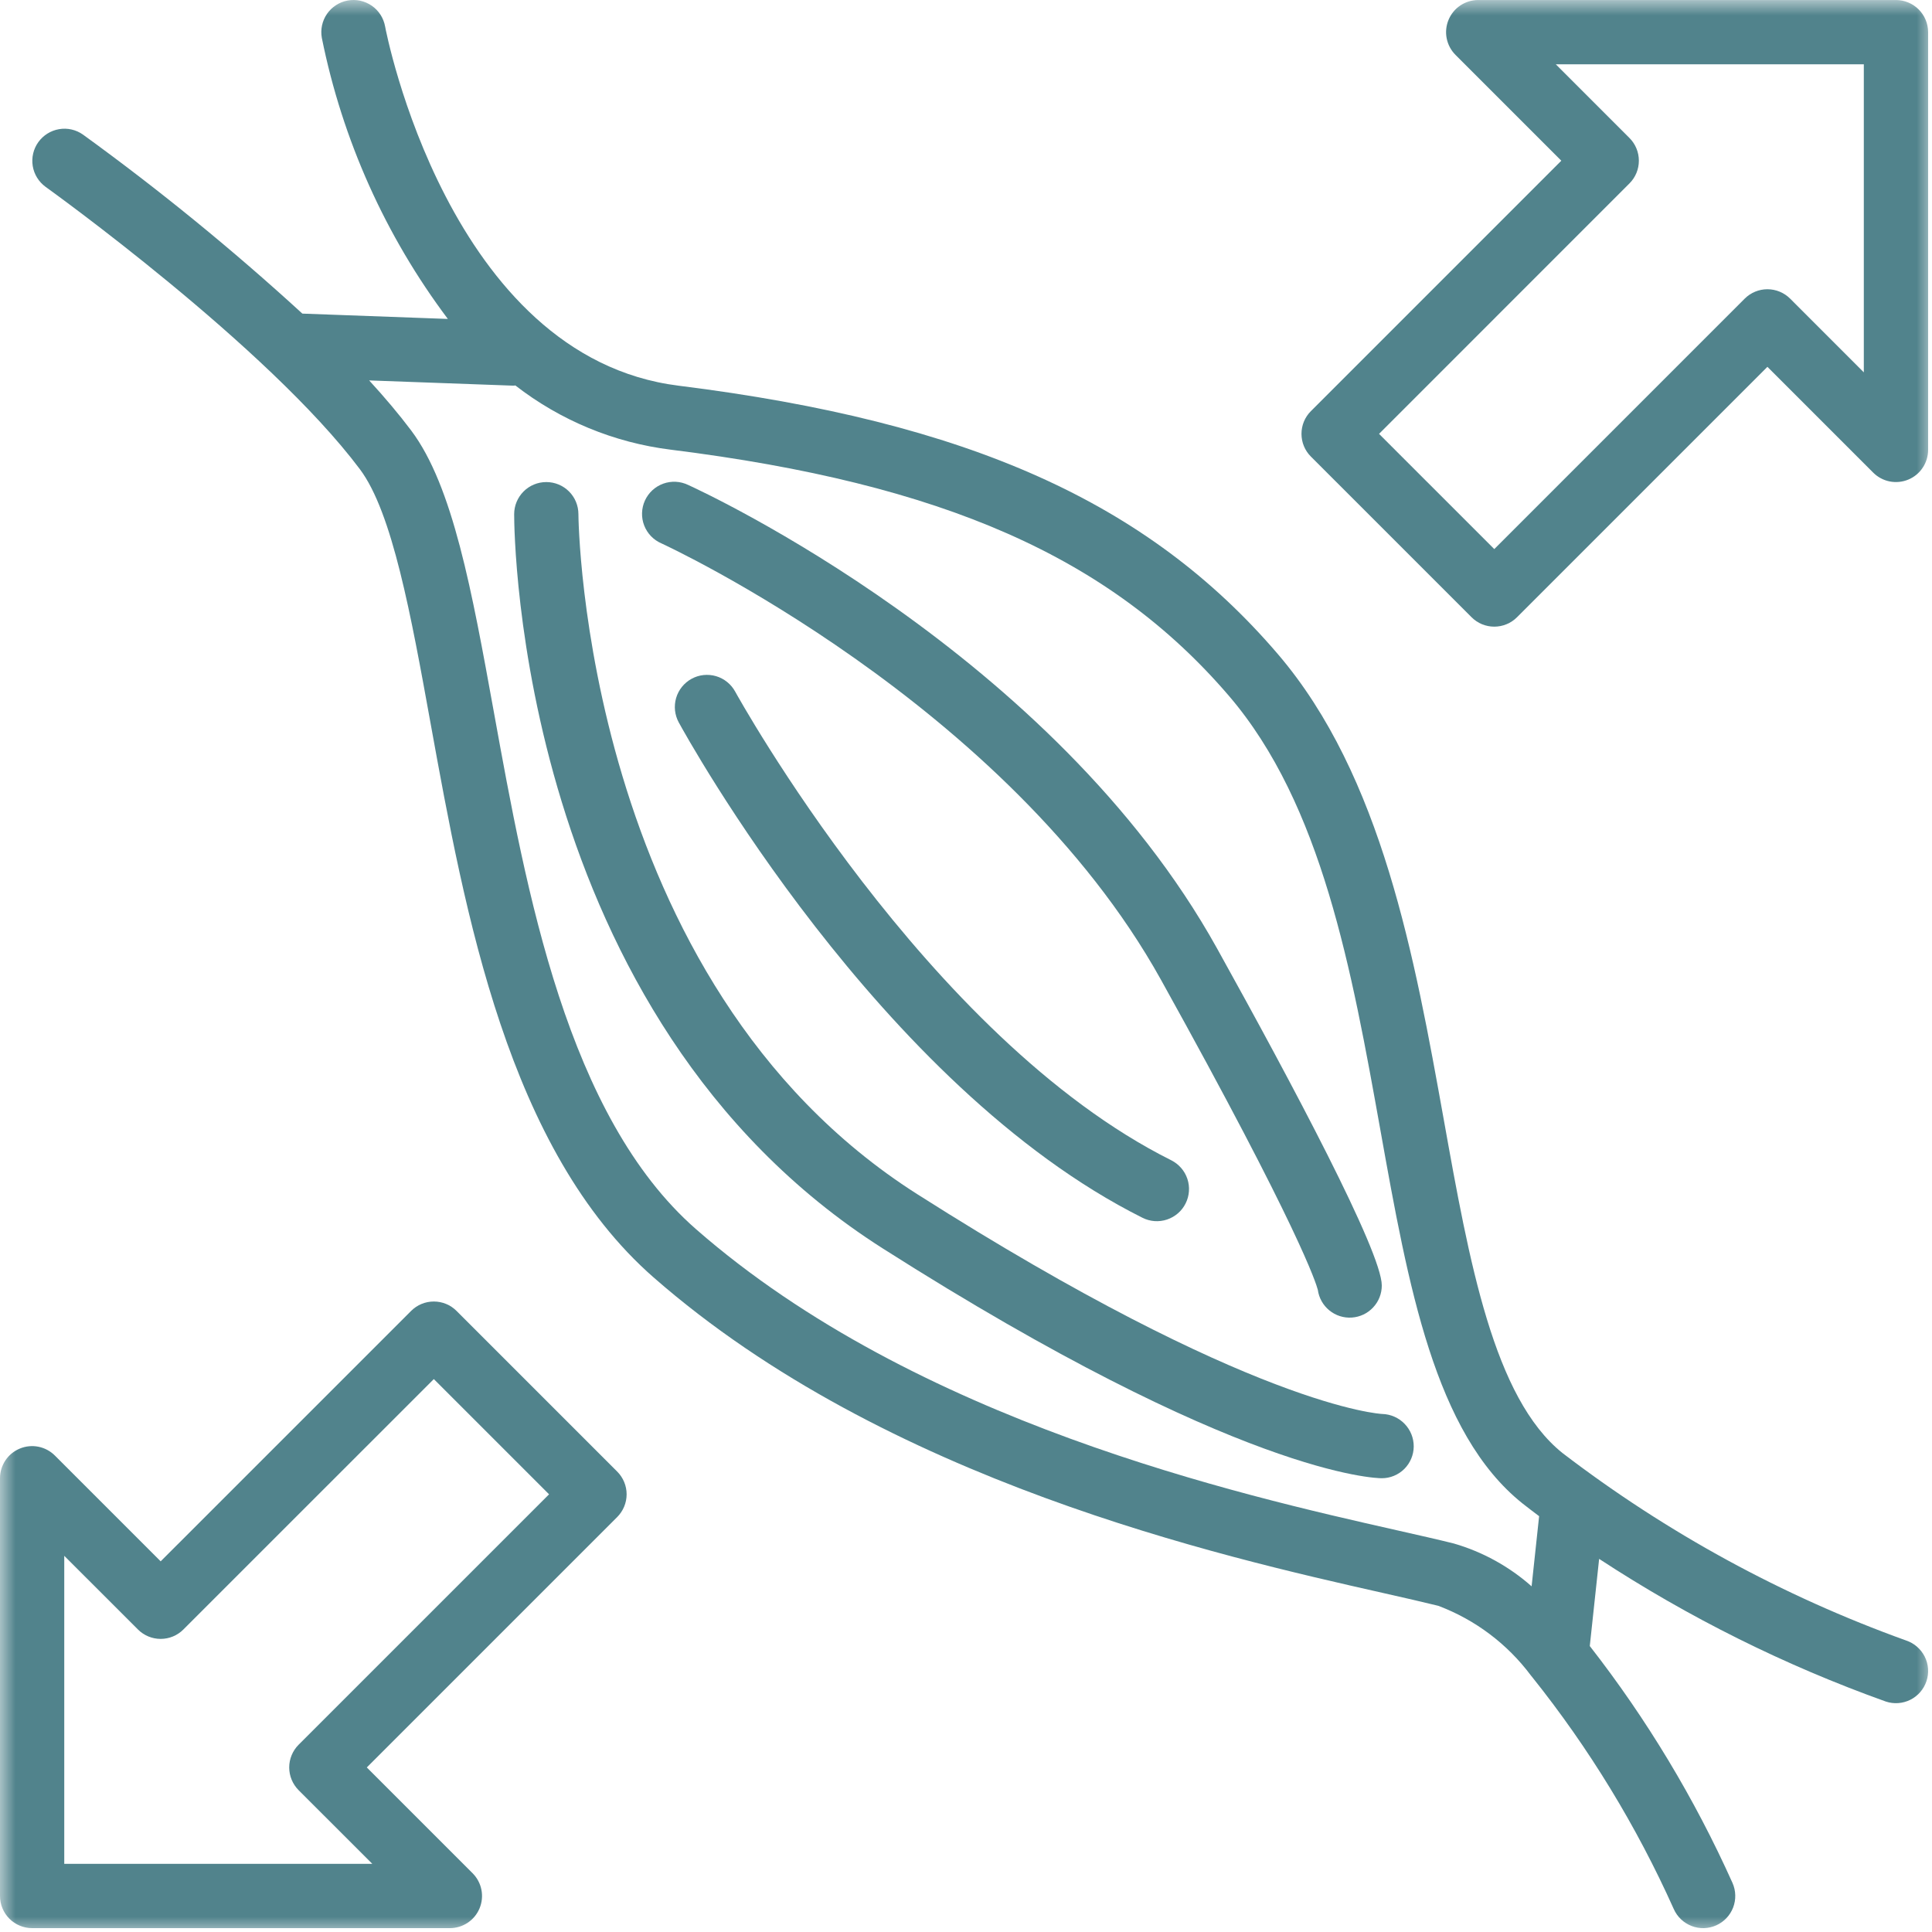
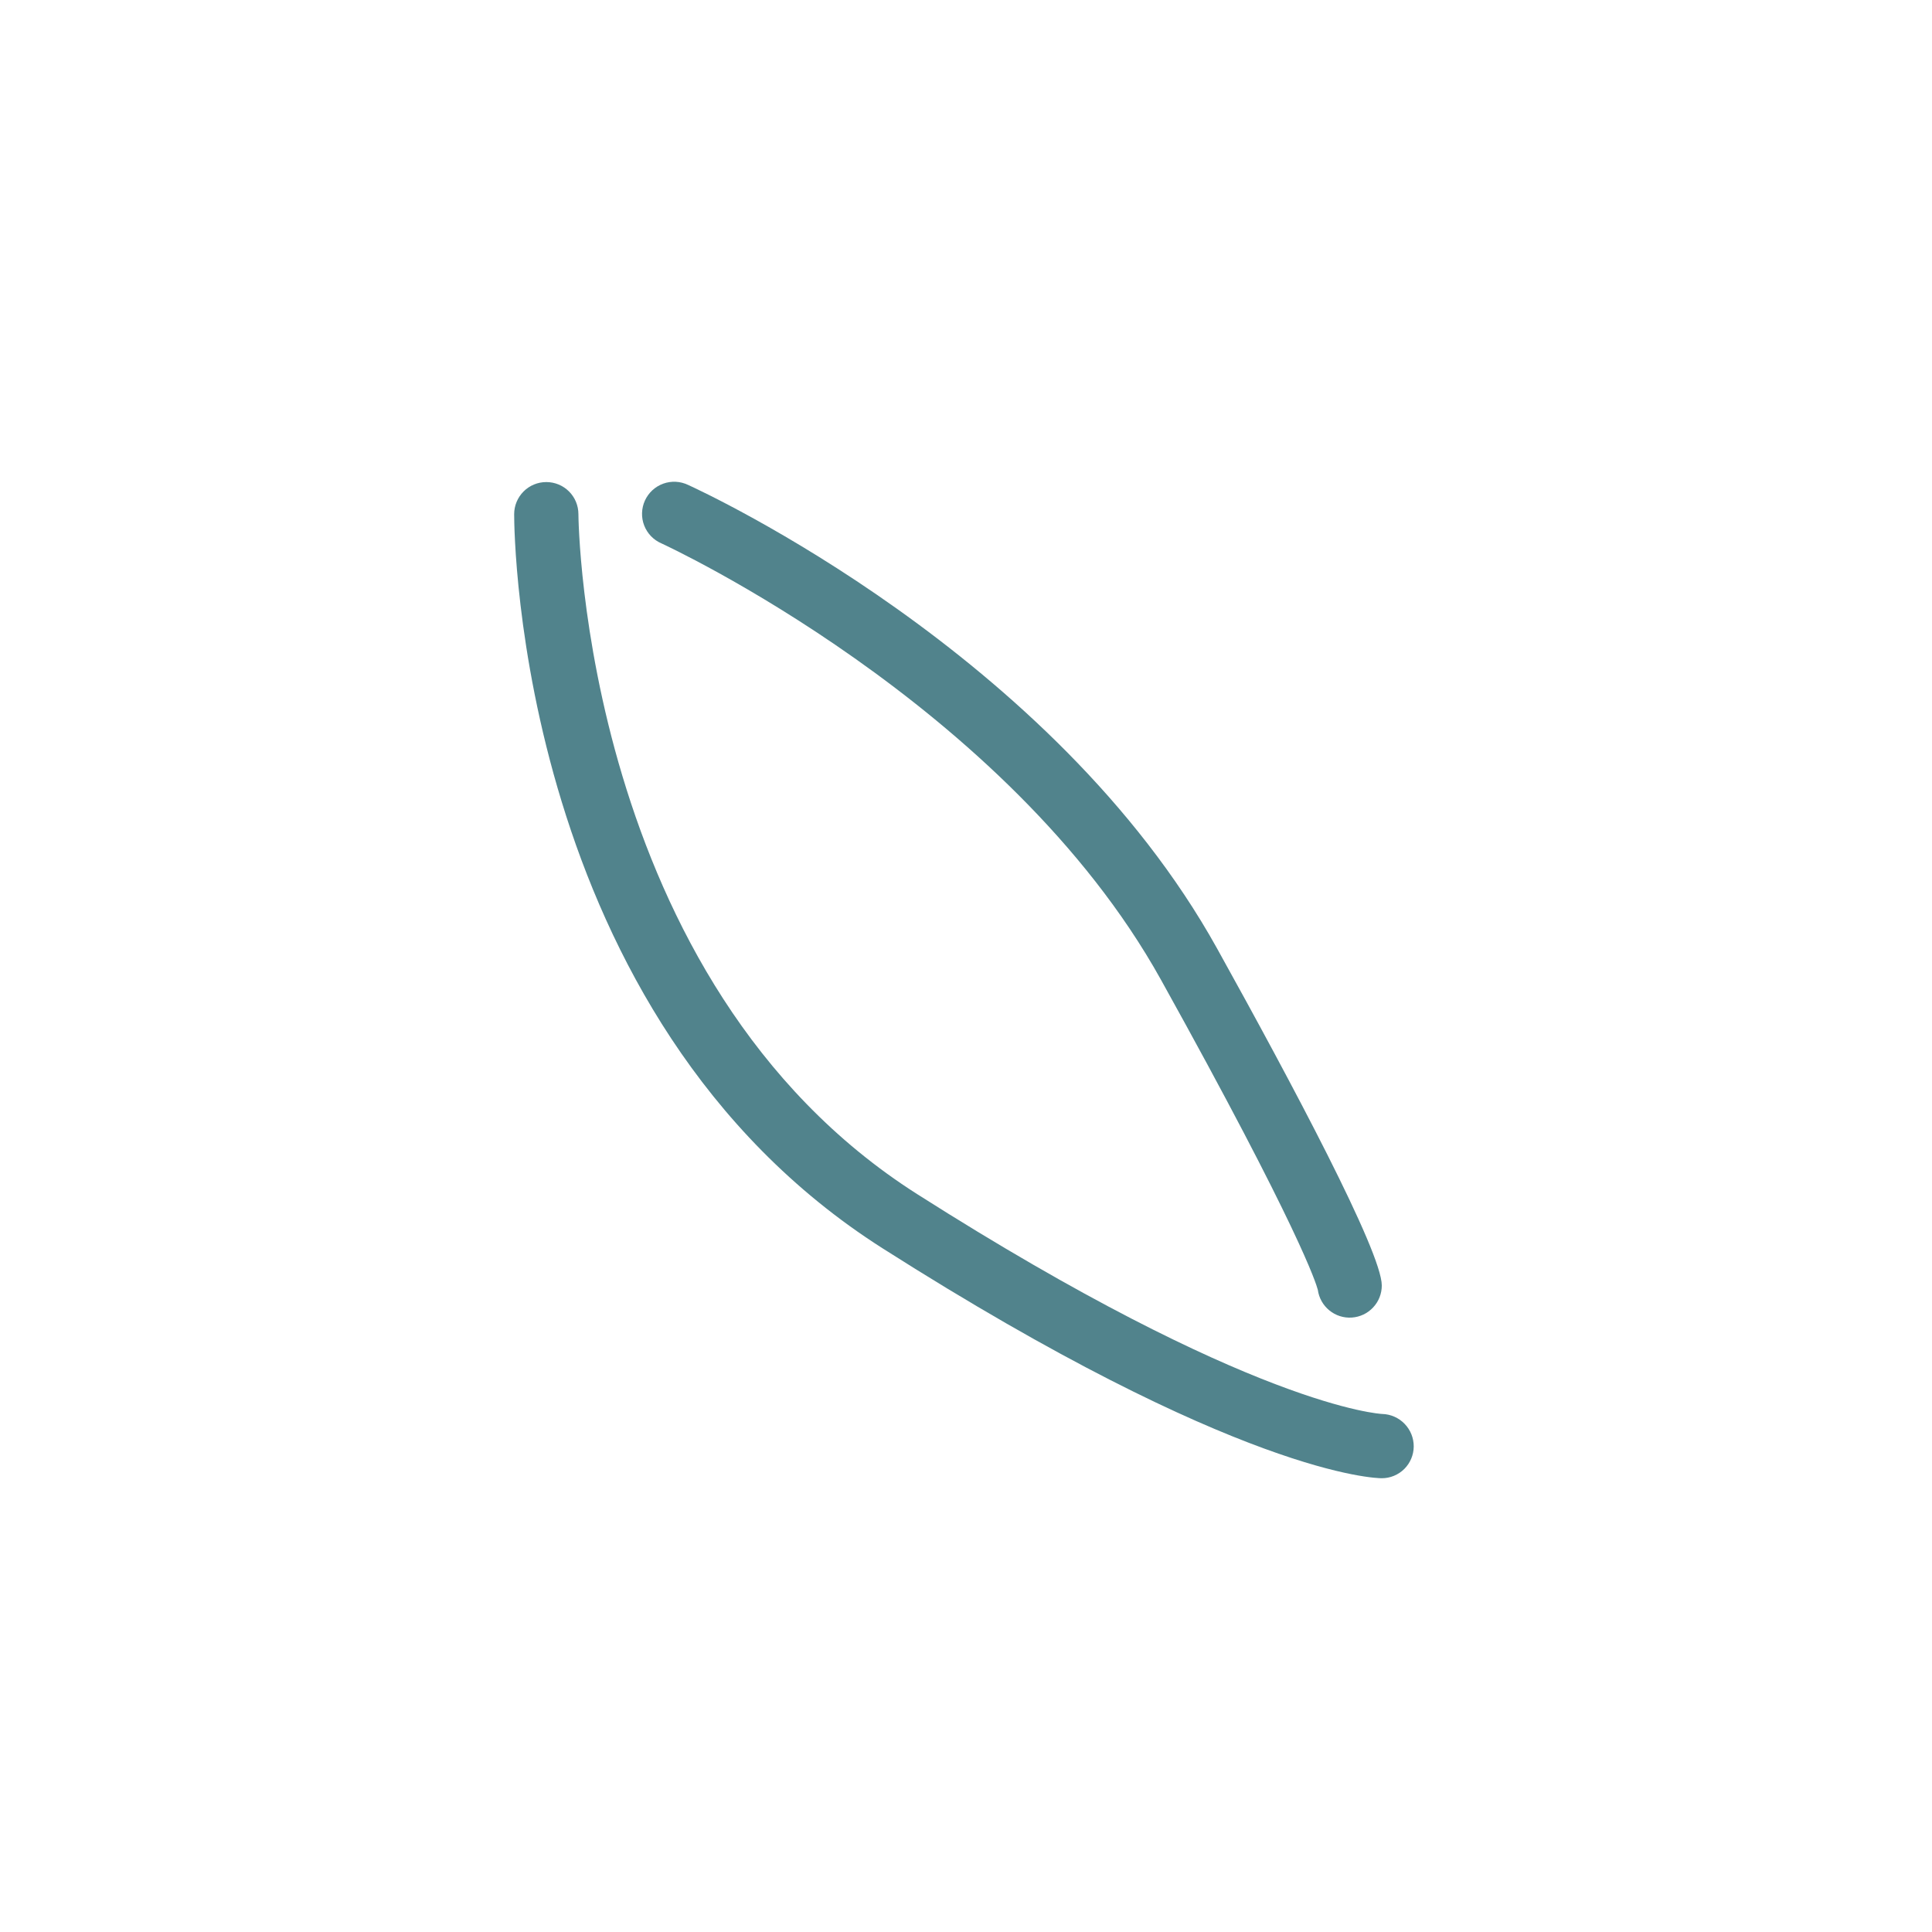
<svg xmlns="http://www.w3.org/2000/svg" width="62" height="62" viewBox="0 0 62 62" fill="none">
  <mask id="mask0_6049_96" style="mask-type:alpha" maskUnits="userSpaceOnUse" x="0" y="0" width="62" height="62">
    <rect width="62" height="62" fill="#D9D9D9" />
  </mask>
  <g mask="url(#mask0_6049_96)">
-     <path d="M2.661 4.318C2.438 4.161 2.163 4.099 1.895 4.145C1.627 4.191 1.388 4.341 1.229 4.562C1.071 4.783 1.007 5.058 1.05 5.326C1.094 5.595 1.242 5.835 1.461 5.995C1.533 6.047 8.588 11.108 11.549 15.057C12.592 16.447 13.188 19.734 13.818 23.214C14.924 29.313 16.3 36.904 20.976 40.995C28.432 47.52 39.187 49.947 44.355 51.114C45.059 51.273 45.666 51.411 46.155 51.532C47.34 51.978 48.373 52.755 49.13 53.77L49.17 53.819C50.993 56.098 52.519 58.6 53.713 61.263C53.768 61.387 53.847 61.499 53.945 61.592C54.043 61.685 54.158 61.758 54.285 61.807C54.411 61.856 54.546 61.879 54.681 61.876C54.817 61.872 54.95 61.842 55.074 61.787C55.198 61.732 55.309 61.653 55.403 61.555C55.496 61.457 55.569 61.341 55.618 61.215C55.666 61.089 55.69 60.954 55.686 60.818C55.683 60.683 55.653 60.55 55.598 60.426C54.382 57.717 52.844 55.164 51.018 52.823L51.318 50.026C54.193 51.909 57.281 53.446 60.517 54.604C60.777 54.691 61.06 54.67 61.305 54.548C61.55 54.425 61.736 54.21 61.822 53.951C61.909 53.691 61.889 53.407 61.766 53.162C61.643 52.918 61.428 52.731 61.169 52.645C57.206 51.219 53.488 49.19 50.144 46.631C47.934 44.863 47.153 40.514 46.328 35.906C45.4 30.75 44.355 24.895 40.999 20.98C36.828 16.112 31.081 13.54 21.782 12.378C14.39 11.46 12.374 0.953 12.358 0.846C12.333 0.713 12.283 0.586 12.21 0.472C12.136 0.358 12.041 0.26 11.93 0.183C11.818 0.106 11.693 0.052 11.56 0.023C11.428 -0.005 11.291 -0.008 11.158 0.017C11.024 0.041 10.897 0.091 10.784 0.165C10.67 0.238 10.571 0.333 10.494 0.445C10.339 0.67 10.279 0.947 10.328 1.217C10.987 4.486 12.368 7.568 14.372 10.235L9.703 10.064C7.467 8.016 5.116 6.097 2.661 4.318ZM39.435 22.328C42.426 25.817 43.378 31.133 44.3 36.275C45.195 41.272 46.04 45.992 48.855 48.244C49.032 48.385 49.212 48.519 49.392 48.656L49.151 50.907C48.431 50.27 47.579 49.8 46.656 49.533C46.154 49.407 45.531 49.267 44.81 49.104C39.806 47.974 29.396 45.623 22.335 39.445C18.201 35.827 16.896 28.63 15.848 22.847C15.143 18.959 14.535 15.601 13.199 13.82C12.803 13.293 12.345 12.751 11.847 12.208L16.461 12.376H16.499C16.512 12.376 16.524 12.37 16.536 12.368C17.984 13.493 19.708 14.206 21.527 14.431C30.271 15.523 35.627 17.886 39.435 22.328Z" fill="#51838C" />
    <path d="M16.5 16.501C16.5 17.156 16.634 32.621 28.321 40.059C39.787 47.354 44.163 47.438 44.344 47.438C44.614 47.438 44.873 47.331 45.065 47.141C45.256 46.951 45.365 46.693 45.368 46.423C45.37 46.151 45.266 45.89 45.077 45.694C44.889 45.498 44.632 45.384 44.36 45.376C44.319 45.376 40.203 45.17 29.429 38.318C18.709 31.497 18.562 16.649 18.562 16.501C18.562 16.227 18.454 15.965 18.261 15.772C18.067 15.578 17.805 15.47 17.531 15.47C17.258 15.47 16.995 15.578 16.802 15.772C16.609 15.965 16.5 16.227 16.5 16.501Z" fill="#51838C" />
    <path d="M21.229 17.439C21.339 17.49 32.32 22.558 37.255 31.439C41.712 39.463 42.241 41.203 42.29 41.391C42.325 41.65 42.458 41.887 42.66 42.052C42.863 42.218 43.121 42.3 43.382 42.282C43.644 42.264 43.888 42.148 44.066 41.956C44.245 41.765 44.344 41.513 44.343 41.251C44.343 40.177 41.468 34.779 39.057 30.437C33.798 20.968 22.557 15.778 22.083 15.562C21.959 15.503 21.825 15.468 21.687 15.461C21.55 15.454 21.413 15.475 21.284 15.521C21.155 15.568 21.036 15.64 20.935 15.733C20.834 15.827 20.753 15.939 20.696 16.064C20.639 16.189 20.608 16.324 20.604 16.462C20.6 16.599 20.623 16.736 20.673 16.864C20.723 16.992 20.797 17.109 20.893 17.208C20.988 17.306 21.103 17.385 21.229 17.439Z" fill="#51838C" />
-     <path d="M23.593 22.195C23.528 22.076 23.441 21.971 23.335 21.886C23.23 21.801 23.109 21.737 22.979 21.699C22.849 21.661 22.712 21.649 22.578 21.663C22.443 21.677 22.313 21.718 22.194 21.783C22.075 21.848 21.97 21.936 21.885 22.041C21.8 22.147 21.736 22.268 21.698 22.398C21.66 22.528 21.648 22.664 21.662 22.799C21.677 22.933 21.717 23.064 21.782 23.183C22.041 23.657 28.221 34.858 36.664 39.08C36.785 39.141 36.917 39.177 37.053 39.187C37.188 39.196 37.323 39.179 37.452 39.136C37.58 39.093 37.699 39.025 37.801 38.937C37.904 38.848 37.988 38.74 38.048 38.618C38.109 38.497 38.145 38.365 38.154 38.23C38.164 38.095 38.147 37.959 38.104 37.831C38.061 37.702 37.993 37.583 37.904 37.481C37.815 37.379 37.707 37.295 37.586 37.234C29.728 33.31 23.654 22.305 23.593 22.195Z" fill="#51838C" />
-     <path d="M60.843 0.001H47.437C47.233 0.001 47.034 0.062 46.864 0.175C46.695 0.288 46.563 0.449 46.485 0.638C46.407 0.826 46.386 1.033 46.426 1.233C46.466 1.433 46.564 1.617 46.708 1.761L50.104 5.157L42.068 13.194C41.874 13.387 41.766 13.649 41.766 13.923C41.766 14.196 41.874 14.459 42.068 14.652L47.224 19.808C47.417 20.002 47.679 20.11 47.953 20.11C48.226 20.11 48.489 20.002 48.682 19.808L56.718 11.772L60.114 15.168C60.259 15.312 60.442 15.41 60.642 15.45C60.842 15.489 61.05 15.469 61.238 15.391C61.427 15.313 61.588 15.181 61.701 15.011C61.814 14.842 61.875 14.642 61.875 14.438V1.032C61.875 0.759 61.766 0.496 61.573 0.303C61.379 0.11 61.117 0.001 60.843 0.001ZM59.812 11.949L57.448 9.584C57.254 9.391 56.992 9.282 56.718 9.282C56.445 9.282 56.183 9.391 55.989 9.584L47.953 17.621L44.255 13.923L52.291 5.886C52.485 5.693 52.593 5.431 52.593 5.157C52.593 4.884 52.485 4.622 52.291 4.428L49.927 2.063H59.812V11.949Z" fill="#51838C" />
-     <path d="M1.031 61.876H14.438C14.641 61.876 14.841 61.815 15.01 61.702C15.18 61.589 15.312 61.428 15.39 61.239C15.468 61.051 15.489 60.843 15.449 60.643C15.409 60.443 15.311 60.26 15.167 60.115L11.771 56.719L19.807 48.683C20 48.49 20.109 48.227 20.109 47.954C20.109 47.68 20 47.418 19.807 47.225L14.651 42.069C14.458 41.875 14.195 41.767 13.922 41.767C13.648 41.767 13.386 41.875 13.193 42.069L5.156 50.105L1.76 46.709C1.616 46.565 1.432 46.467 1.232 46.427C1.032 46.387 0.825 46.408 0.637 46.486C0.448 46.564 0.287 46.696 0.174 46.865C0.061 47.035 4.35438e-05 47.234 0 47.438V60.844C0 61.118 0.109 61.38 0.302 61.574C0.495 61.767 0.758 61.876 1.031 61.876ZM2.062 49.928L4.427 52.292C4.621 52.486 4.883 52.594 5.156 52.594C5.43 52.594 5.692 52.486 5.885 52.292L13.922 44.256L17.62 47.954L9.583 55.99C9.39 56.184 9.281 56.446 9.281 56.719C9.281 56.993 9.39 57.255 9.583 57.449L11.948 59.813H2.062V49.928Z" fill="#51838C" />
  </g>
</svg>